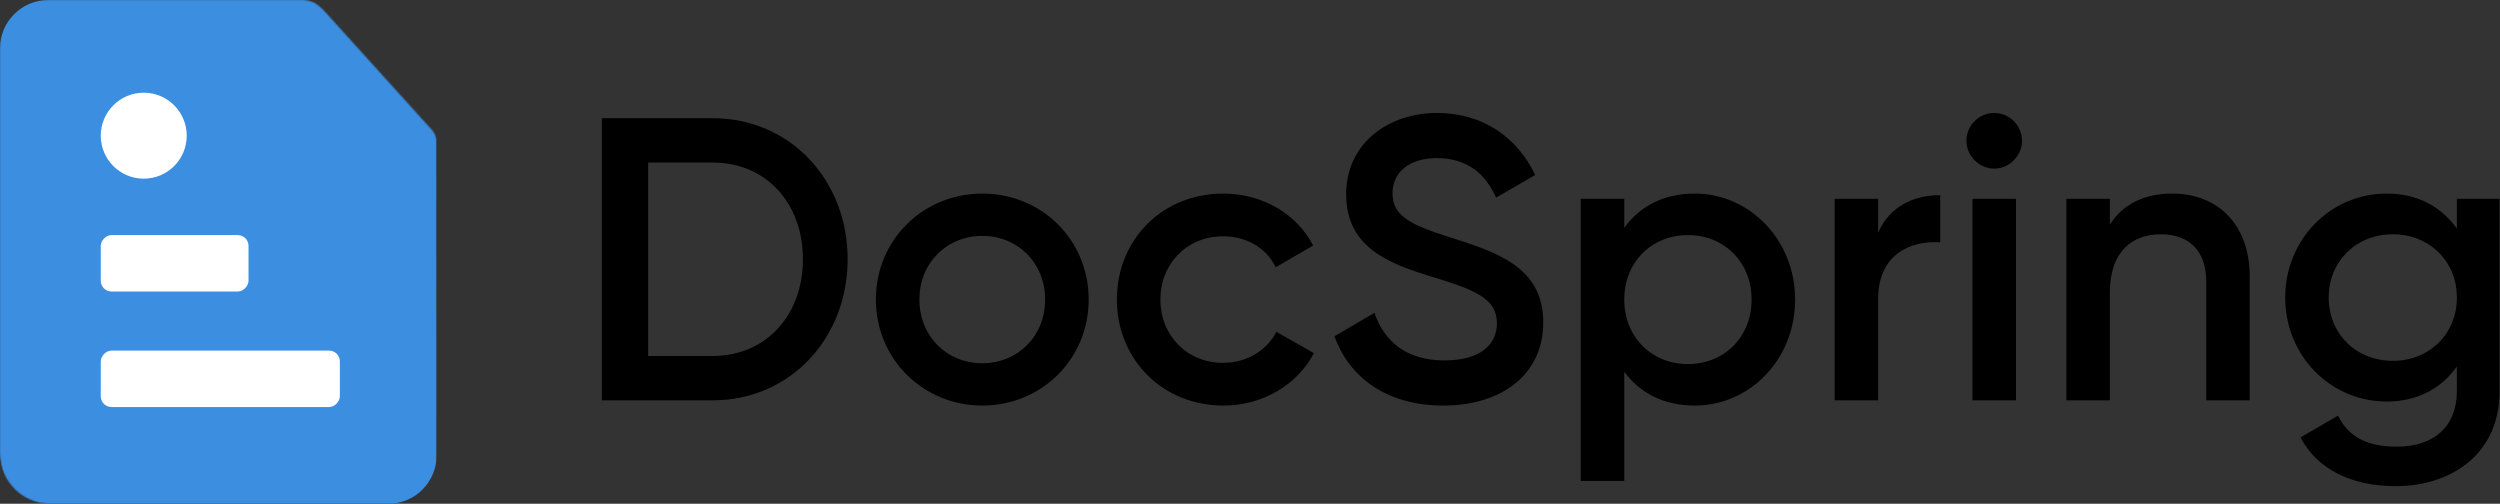
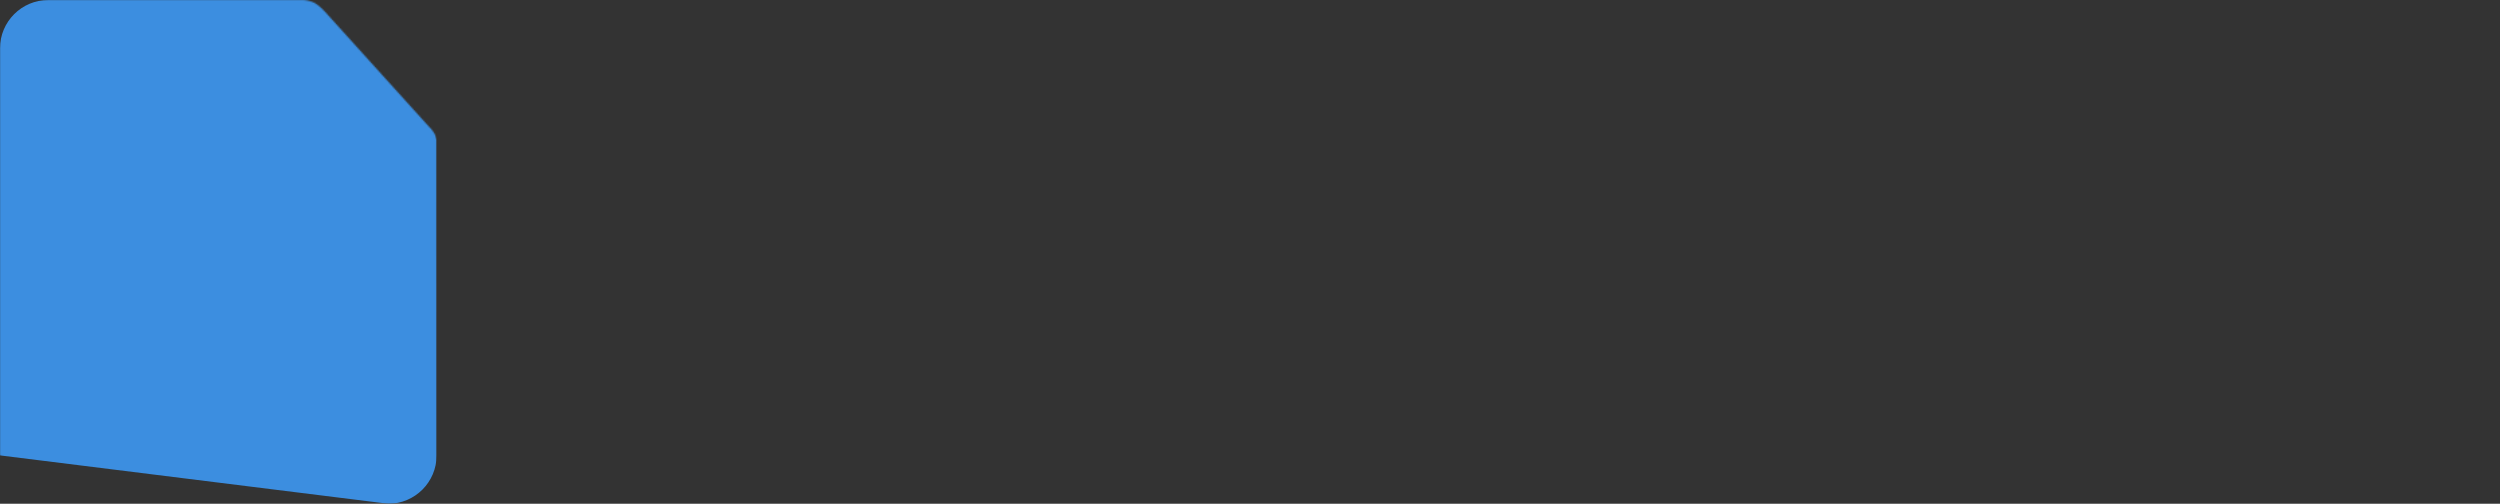
<svg xmlns="http://www.w3.org/2000/svg" xmlns:xlink="http://www.w3.org/1999/xlink" width="1861px" height="375px" viewBox="0 0 1861 375" version="1.1">
  <rect x="0" y="0" width="1861" height="375" fill="#333333" stroke="none" />
  <title>docspring-logo</title>
  <desc>Created with Sketch.</desc>
  <defs>
    <path d="M82.771,9.045 C86.475,5.037 89.622,2.533 92.213,1.532 C95.194,0.38 98,-0.122 100.631,0.025 L107,0.025 L325,-5.40012479e-13 L325,337.5 C325,358.211 308.211,375 287.5,375 L-1.13686838e-13,375 L0.049,110 L0.049,105.626 C-0.125,104.505 0.167,102.923 0.926,100.881 C1.685,98.839 3.426,96.461 6.148,93.747 L82.771,9.045 Z" id="path-1" />
  </defs>
  <g id="Page-1" stroke="none" stroke-width="1" fill="none" fill-rule="evenodd">
    <g id="docspring-example-simple" transform="translate(-680, -340)">
      <g id="docspring-logo" transform="translate(680, 340)">
-         <path d="M530.5,88 C588.4,88 631,134.2 631,193 C631,251.5 588.4,298 530.5,298 L448,298 L448,88 L530.5,88 Z M530.5,265 C570.4,265 597.7,234.4 597.7,193 C597.7,151.3 570.4,121 530.5,121 L482.5,121 L482.5,265 L530.5,265 Z M731.2,301.9 C687.4,301.9 652,267.4 652,223 C652,178.3 687.4,144.1 731.2,144.1 C775.3,144.1 810.4,178.3 810.4,223 C810.4,267.4 775.3,301.9 731.2,301.9 Z M731.2,270.4 C757.6,270.4 778,250.3 778,223 C778,195.7 757.6,175.6 731.2,175.6 C704.8,175.6 684.4,195.7 684.4,223 C684.4,250.3 704.8,270.4 731.2,270.4 Z M910.6,301.9 C865.3,301.9 831.4,267.4 831.4,223 C831.4,178.3 865.3,144.1 910.6,144.1 C940,144.1 965.5,159.4 977.5,182.8 L949.6,199 C943,184.9 928.3,175.9 910.3,175.9 C883.9,175.9 863.8,196 863.8,223 C863.8,250 883.9,270.1 910.3,270.1 C928.3,270.1 943,260.8 950.2,247 L978.1,262.9 C965.5,286.6 940,301.9 910.6,301.9 Z M1074.4,301.9 C1033,301.9 1004.5,281.5 993.4,250.3 L1023.1,232.9 C1030.6,254.2 1046.8,268.3 1075.3,268.3 C1102.6,268.3 1114.3,256 1114.3,240.7 C1114.3,222.1 1097.8,215.8 1066.6,206.2 C1033.9,196.3 1002.1,184.3 1002.1,144.7 C1002.1,106 1034.2,84.1 1069.6,84.1 C1104.1,84.1 1129.6,102.4 1142.8,130.3 L1113.7,147.1 C1106.2,130.3 1093,117.7 1069.6,117.7 C1049.5,117.7 1036.6,127.9 1036.6,143.8 C1036.6,160 1048.3,166.9 1078.9,176.5 C1113.7,187.6 1148.8,198.4 1148.8,240.1 C1148.8,278.5 1118.2,301.9 1074.4,301.9 Z M1261.6,144.1 C1302.4,144.1 1336.3,178.6 1336.3,223 C1336.3,267.7 1302.4,301.9 1261.6,301.9 C1238.2,301.9 1220.5,292.3 1209.1,276.7 L1209.1,358 L1176.7,358 L1176.7,148 L1209.1,148 L1209.1,169.6 C1220.5,153.7 1238.2,144.1 1261.6,144.1 Z M1256.5,271 C1283.5,271 1303.9,250.9 1303.9,223 C1303.9,195.1 1283.5,175 1256.5,175 C1229.5,175 1209.1,195.1 1209.1,223 C1209.1,250.9 1229.5,271 1256.5,271 Z M1398.1,173.2 C1407.1,152.8 1425.4,145.3 1444.3,145.3 L1444.3,180.4 C1423,178.9 1398.1,188.8 1398.1,222.4 L1398.1,298 L1365.7,298 L1365.7,148 L1398.1,148 L1398.1,173.2 Z M1484.5,125.5 C1473.1,125.5 1463.8,115.9 1463.8,104.8 C1463.8,93.4 1473.1,84.1 1484.5,84.1 C1495.9,84.1 1505.2,93.4 1505.2,104.8 C1505.2,115.9 1495.9,125.5 1484.5,125.5 Z M1468.3,298 L1468.3,148 L1500.7,148 L1500.7,298 L1468.3,298 Z M1617.1,144.1 C1650.7,144.1 1674.7,166.9 1674.7,205.9 L1674.7,298 L1642.3,298 L1642.3,209.2 C1642.3,186.4 1629.1,174.4 1608.7,174.4 C1587.4,174.4 1570.6,187 1570.6,217.6 L1570.6,298 L1538.2,298 L1538.2,148 L1570.6,148 L1570.6,167.2 C1580.5,151.6 1596.7,144.1 1617.1,144.1 Z M1828.9,148 L1860.7,148 L1860.7,291.1 C1860.7,339.4 1822.9,361.9 1783.6,361.9 C1750.6,361.9 1725.1,349.6 1712.5,325.6 L1740.4,309.4 C1747,322.3 1758.1,332.5 1784.2,332.5 C1812.1,332.5 1828.9,317.2 1828.9,291.1 L1828.9,272.8 C1817.5,289 1799.8,298.9 1776.7,298.9 C1734.4,298.9 1701.1,264.4 1701.1,221.5 C1701.1,178.6 1734.4,144.1 1776.7,144.1 C1799.8,144.1 1817.5,154 1828.9,170.2 L1828.9,148 Z M1781.2,268.6 C1808.5,268.6 1828.9,248.5 1828.9,221.5 C1828.9,194.5 1808.5,174.4 1781.2,174.4 C1753.9,174.4 1733.5,194.5 1733.5,221.5 C1733.5,248.5 1753.9,268.6 1781.2,268.6 Z" id="DocSpring" fill="#000000" fill-rule="nonzero" />
        <g id="logo">
          <g transform="translate(162.5, 187.5) scale(-1, 1) translate(-162.5, -187.5) ">
            <mask id="mask-2" fill="white">
              <use xlink:href="#path-1" />
            </mask>
            <g id="Rectangle-Copy" />
-             <path d="M36,-1.08002496e-12 L289,-1.07291953e-12 C308.882,-1.07657184e-12 325,16.118 325,36 L325,339 C325,358.882 308.882,375 289,375 L36,375 C16.118,375 -1.04146537e-13,358.882 -1.0658141e-13,339 L-1.0658141e-13,36 C-1.09016284e-13,16.118 16.118,-1.06926722e-12 36,-1.07291953e-12 Z" id="Rectangle" fill="#3C8EE0" mask="url(#mask-2)" />
+             <path d="M36,-1.08002496e-12 L289,-1.07291953e-12 C308.882,-1.07657184e-12 325,16.118 325,36 L325,339 L36,375 C16.118,375 -1.04146537e-13,358.882 -1.0658141e-13,339 L-1.0658141e-13,36 C-1.09016284e-13,16.118 16.118,-1.06926722e-12 36,-1.07291953e-12 Z" id="Rectangle" fill="#3C8EE0" mask="url(#mask-2)" />
            <g id="content" mask="url(#mask-2)" fill="#FFFFFF">
              <g transform="translate(72, 69)">
-                 <rect id="Rectangle-3-Copy" x="0" y="192" width="178" height="42" rx="8" />
-                 <rect id="Rectangle-3" x="68" y="106" width="110" height="42" rx="8" />
-                 <circle id="Oval" cx="146" cy="32" r="32" />
-               </g>
+                 </g>
            </g>
          </g>
        </g>
      </g>
    </g>
  </g>
</svg>